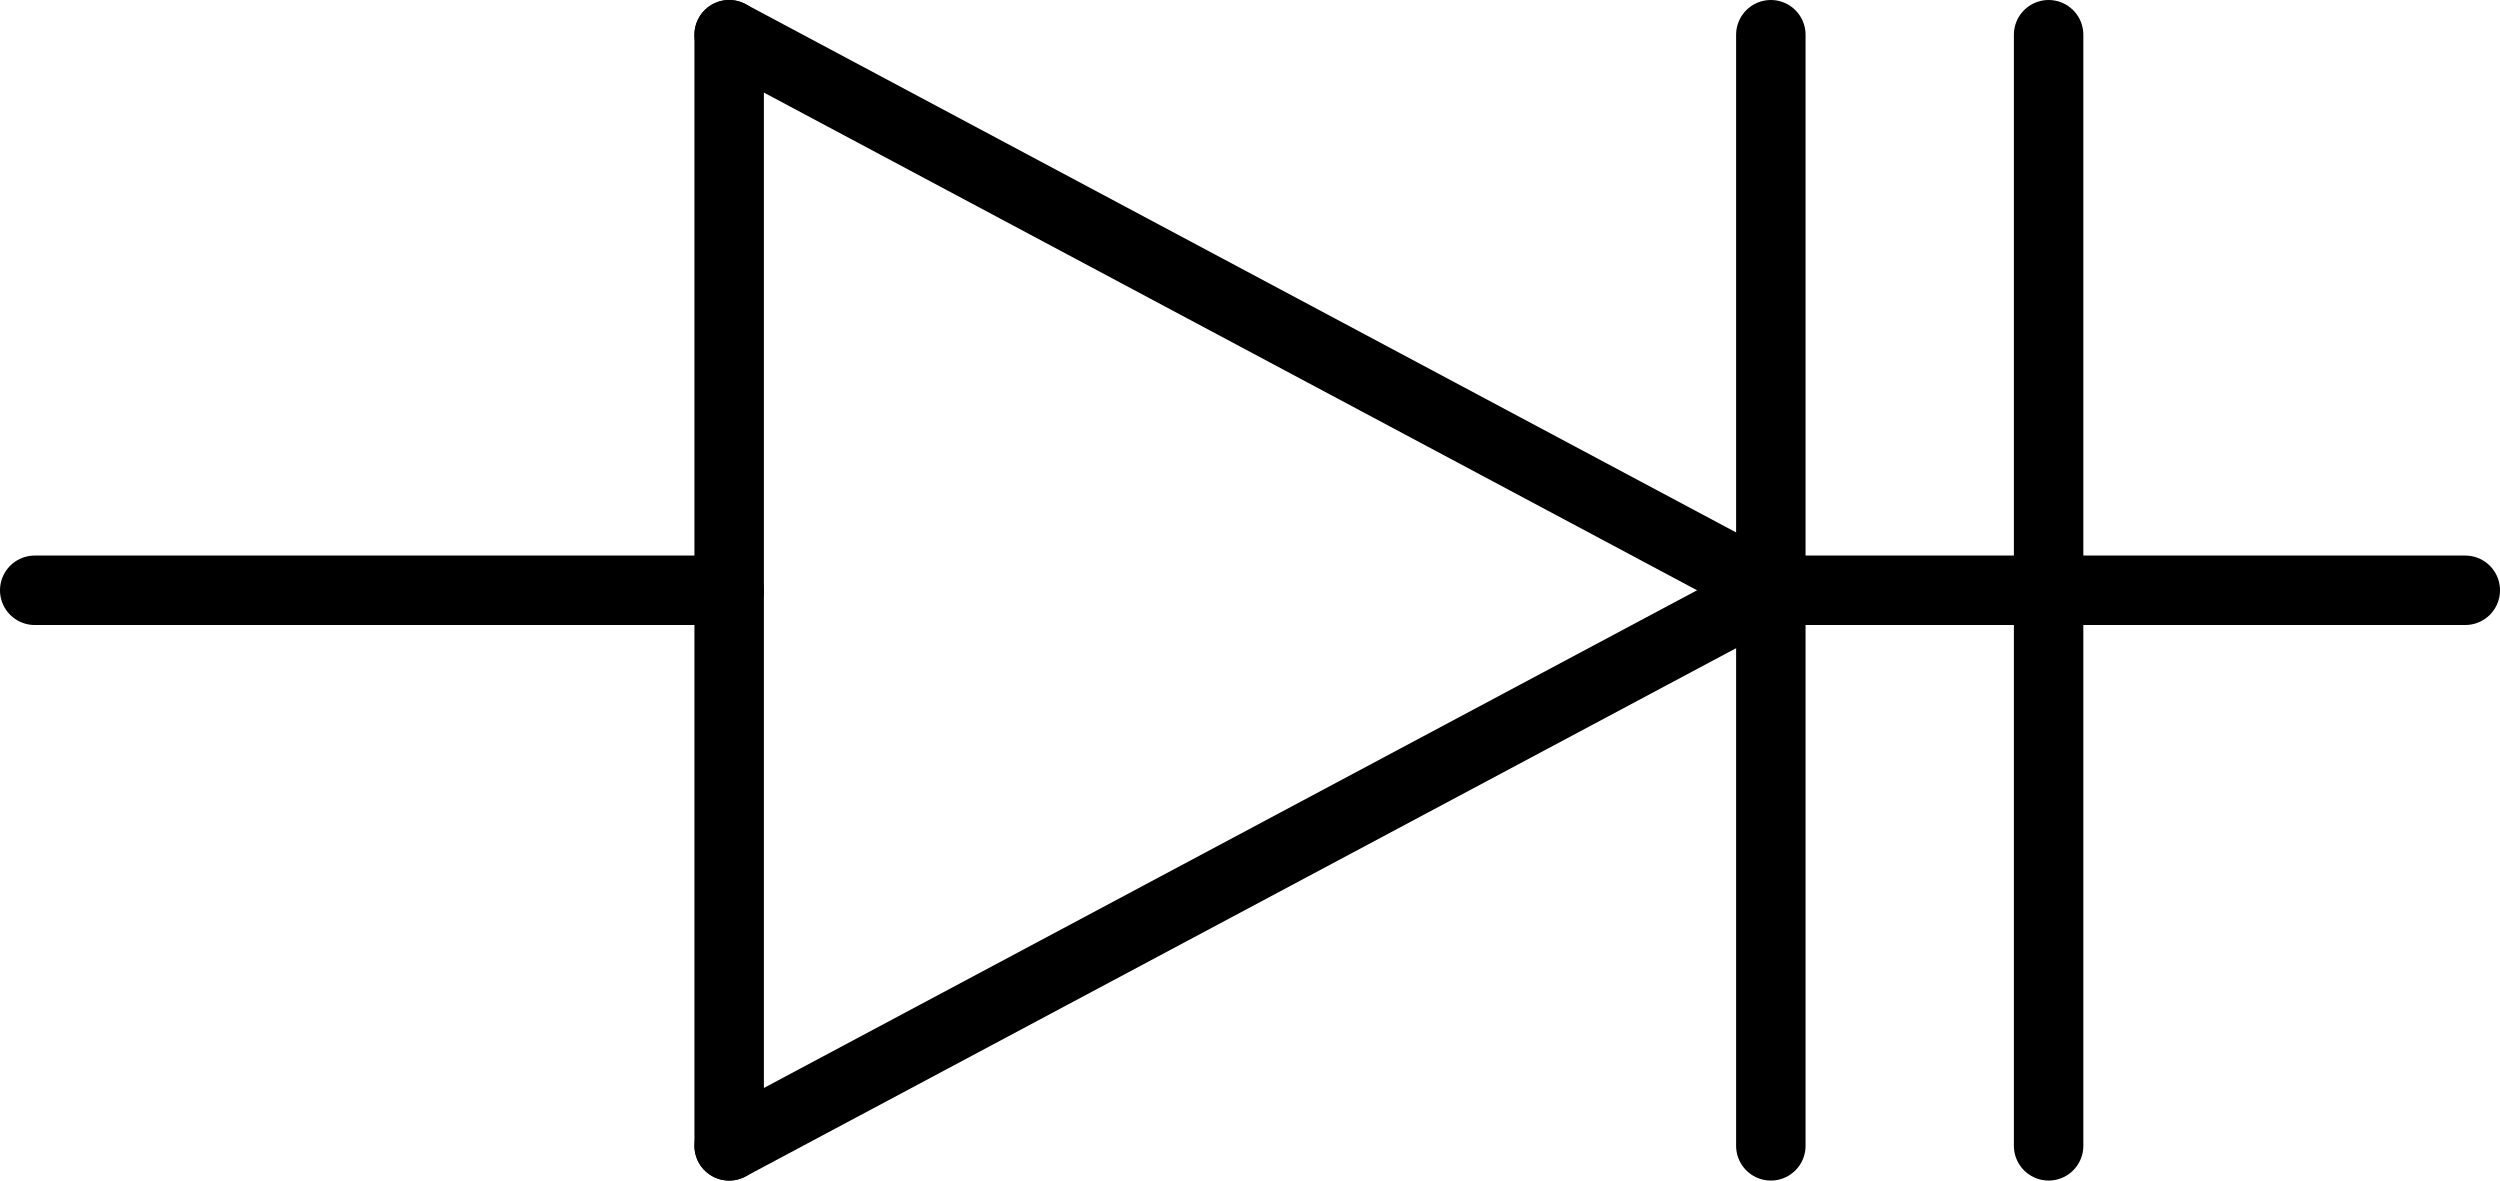
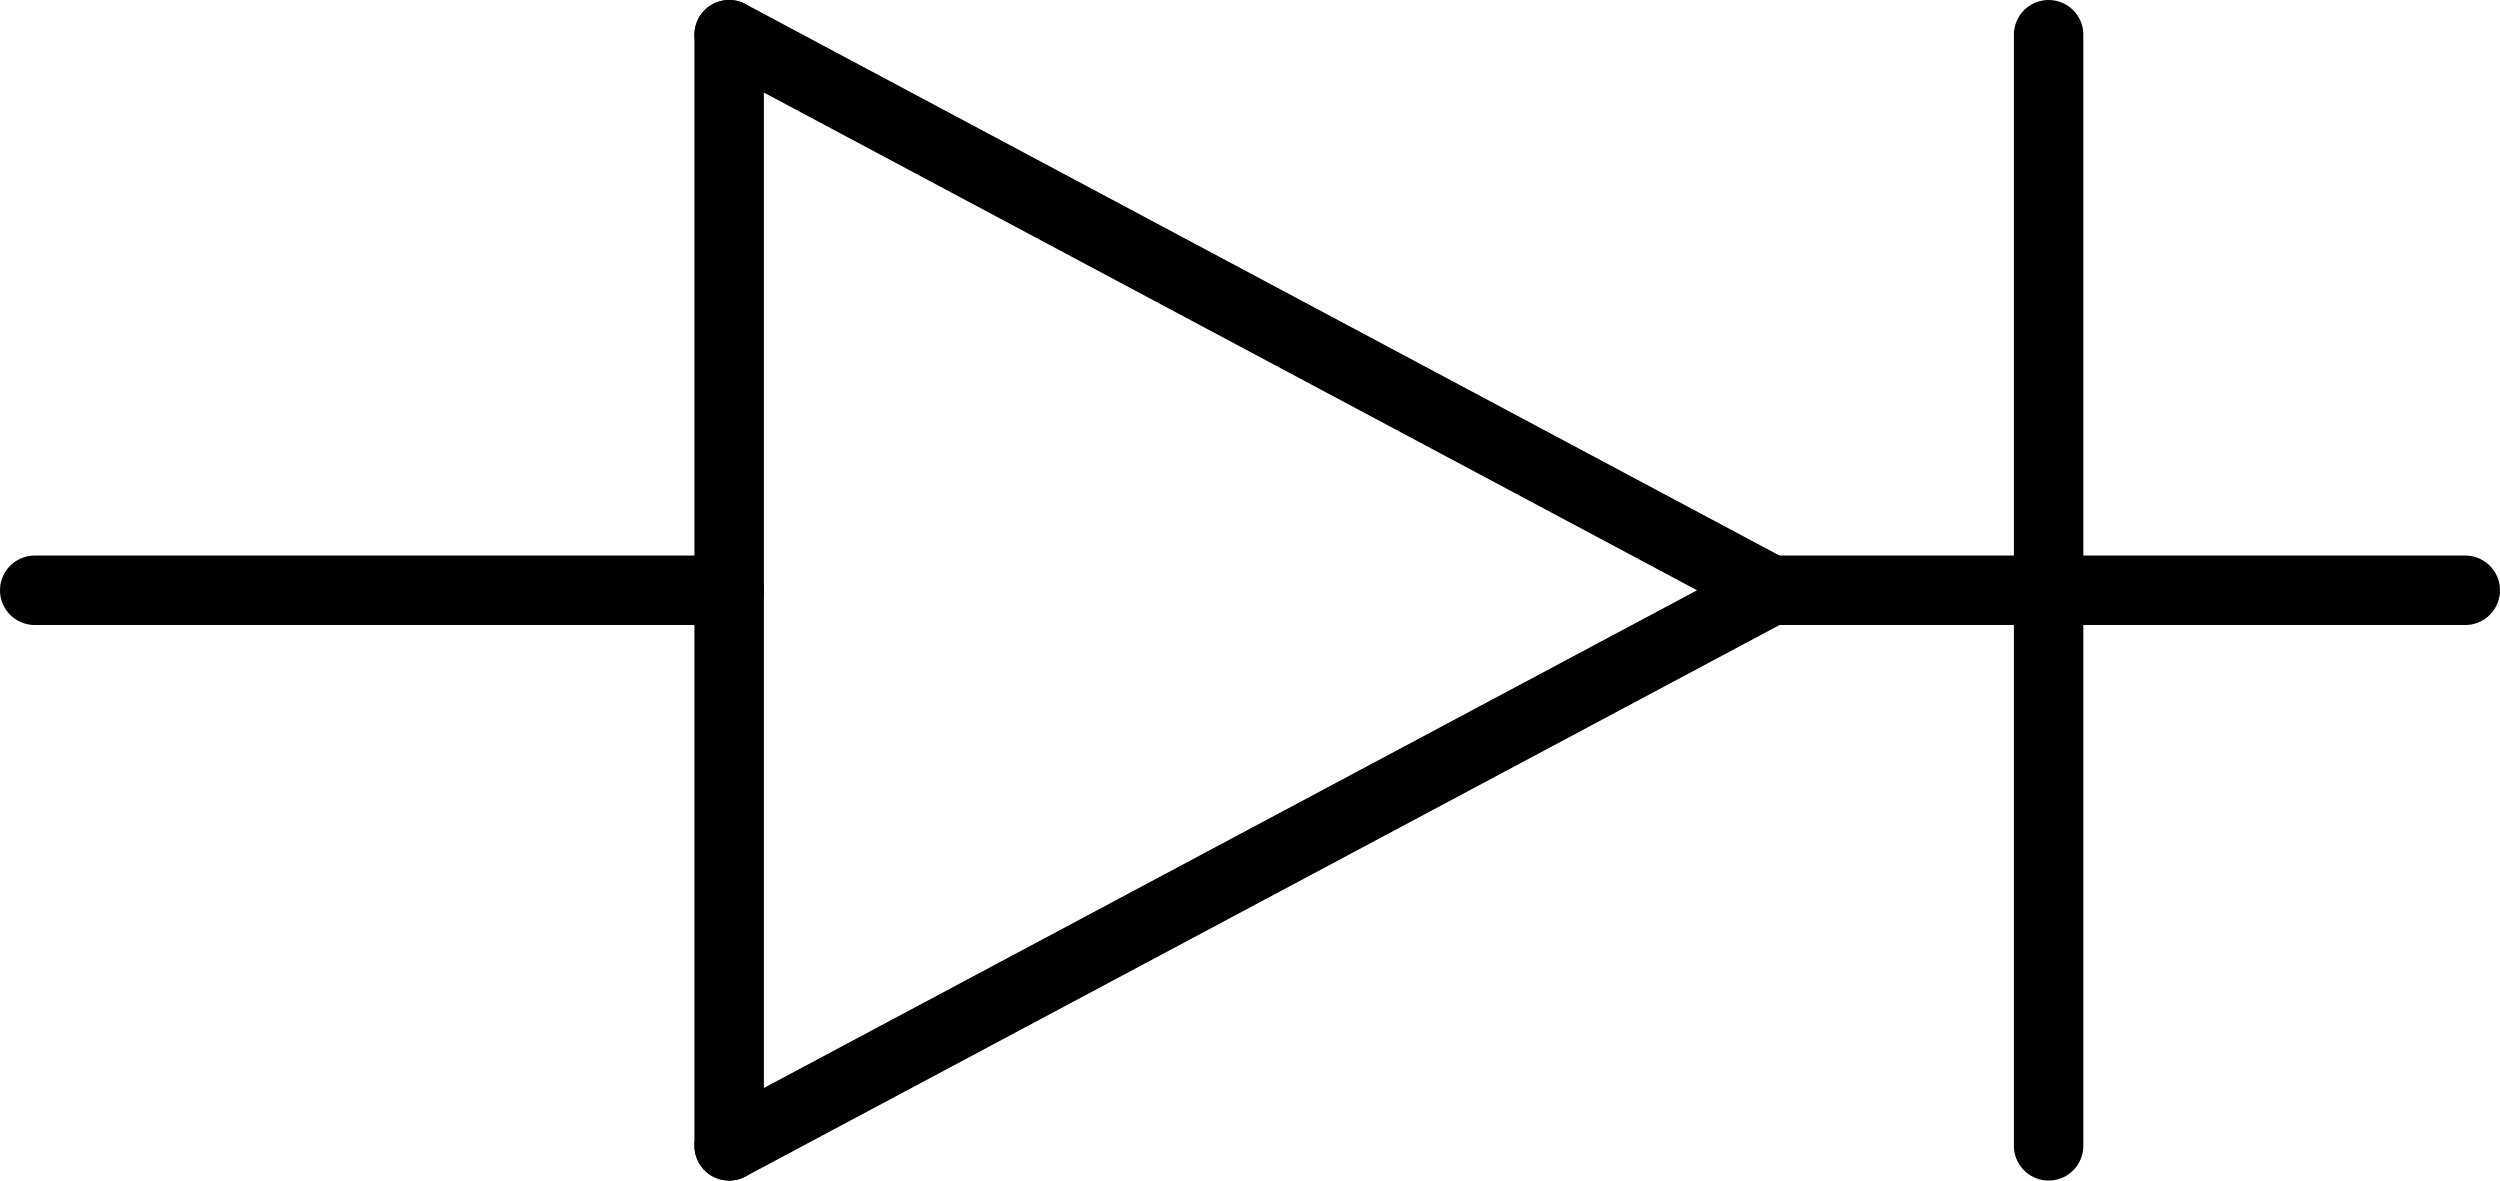
<svg xmlns="http://www.w3.org/2000/svg" xmlns:ns1="http://www.inkscape.org/namespaces/inkscape" xmlns:ns2="http://sodipodi.sourceforge.net/DTD/sodipodi-0.dtd" width="14.4mm" height="6.8mm" viewBox="0 0 7.2 3.4" version="1.1" id="svg12135" ns1:version="1.2.1 (9c6d41e410, 2022-07-14)" ns2:docname="diode-varactor.svg">
  <ns2:namedview id="namedview12137" pagecolor="#ffffff" bordercolor="#000000" borderopacity="0.25" ns1:showpageshadow="2" ns1:pageopacity="0.0" ns1:pagecheckerboard="0" ns1:deskcolor="#d1d1d1" ns1:document-units="mm" showgrid="false" ns1:zoom="0.74653479" ns1:cx="53.580892" ns1:cy="162.75196" ns1:window-width="1920" ns1:window-height="1017" ns1:window-x="-8" ns1:window-y="-8" ns1:window-maximized="1" ns1:current-layer="layer1" />
  <defs id="defs12132" />
  <g ns1:label="Ebene 1" ns1:groupmode="layer" id="layer1" transform="translate(-81.634,-106.217)">
    <path d="m 83.734,109.517 v -3.2" stroke-linecap="round" style="fill:none;stroke:#000000;stroke-width:0.2" id="path129" />
-     <path d="m 86.734,109.517 v -3.2" stroke-linecap="round" style="fill:none;stroke:#000000;stroke-width:0.2" id="path131" />
    <path d="m 86.734,107.917 h 2" stroke-linecap="round" style="fill:none;stroke:#000000;stroke-width:0.2" id="path133" />
    <path d="m 83.734,106.317 3,1.6" stroke-linecap="round" style="fill:none;stroke:#000000;stroke-width:0.2" id="path135" />
    <path d="m 86.734,107.917 -3,1.6" stroke-linecap="round" style="fill:none;stroke:#000000;stroke-width:0.2" id="path137" />
    <path d="m 81.734,107.917 h 2" stroke-linecap="round" style="fill:none;stroke:#000000;stroke-width:0.2" id="path139" />
    <path d="m 87.534,109.517 v -3.2" stroke-linecap="round" style="fill:none;stroke:#000000;stroke-width:0.2" id="path141" />
  </g>
</svg>